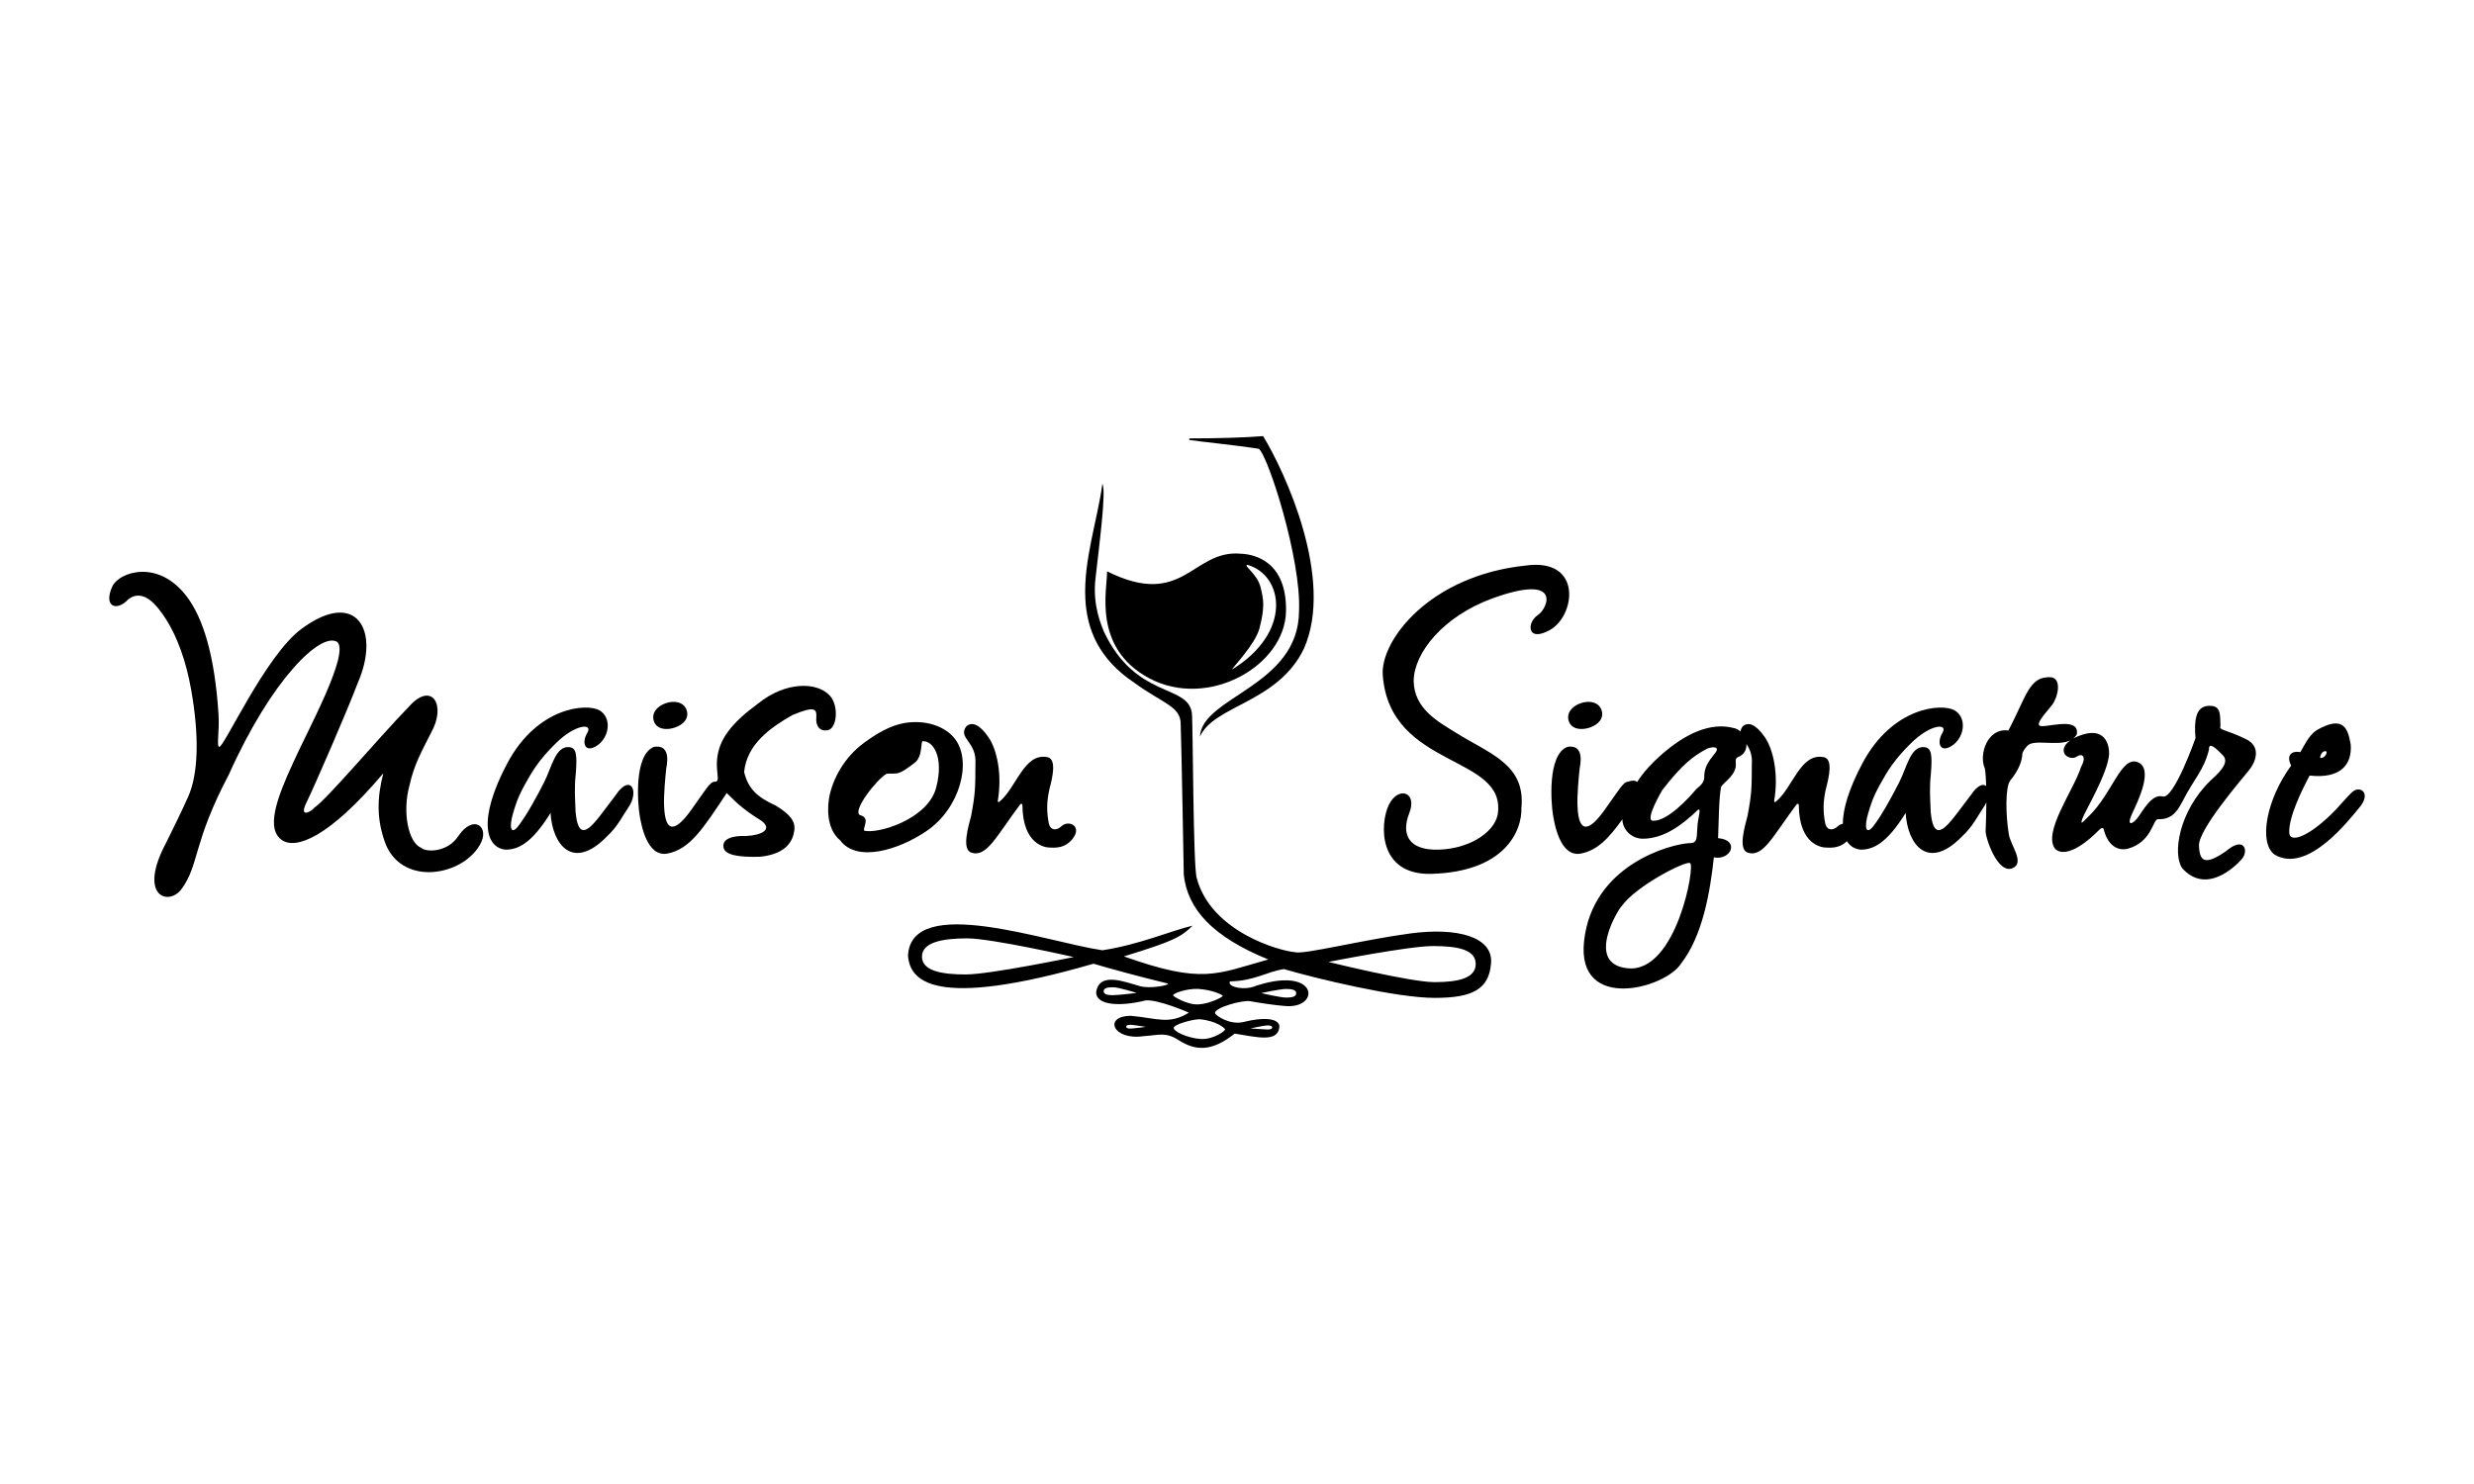
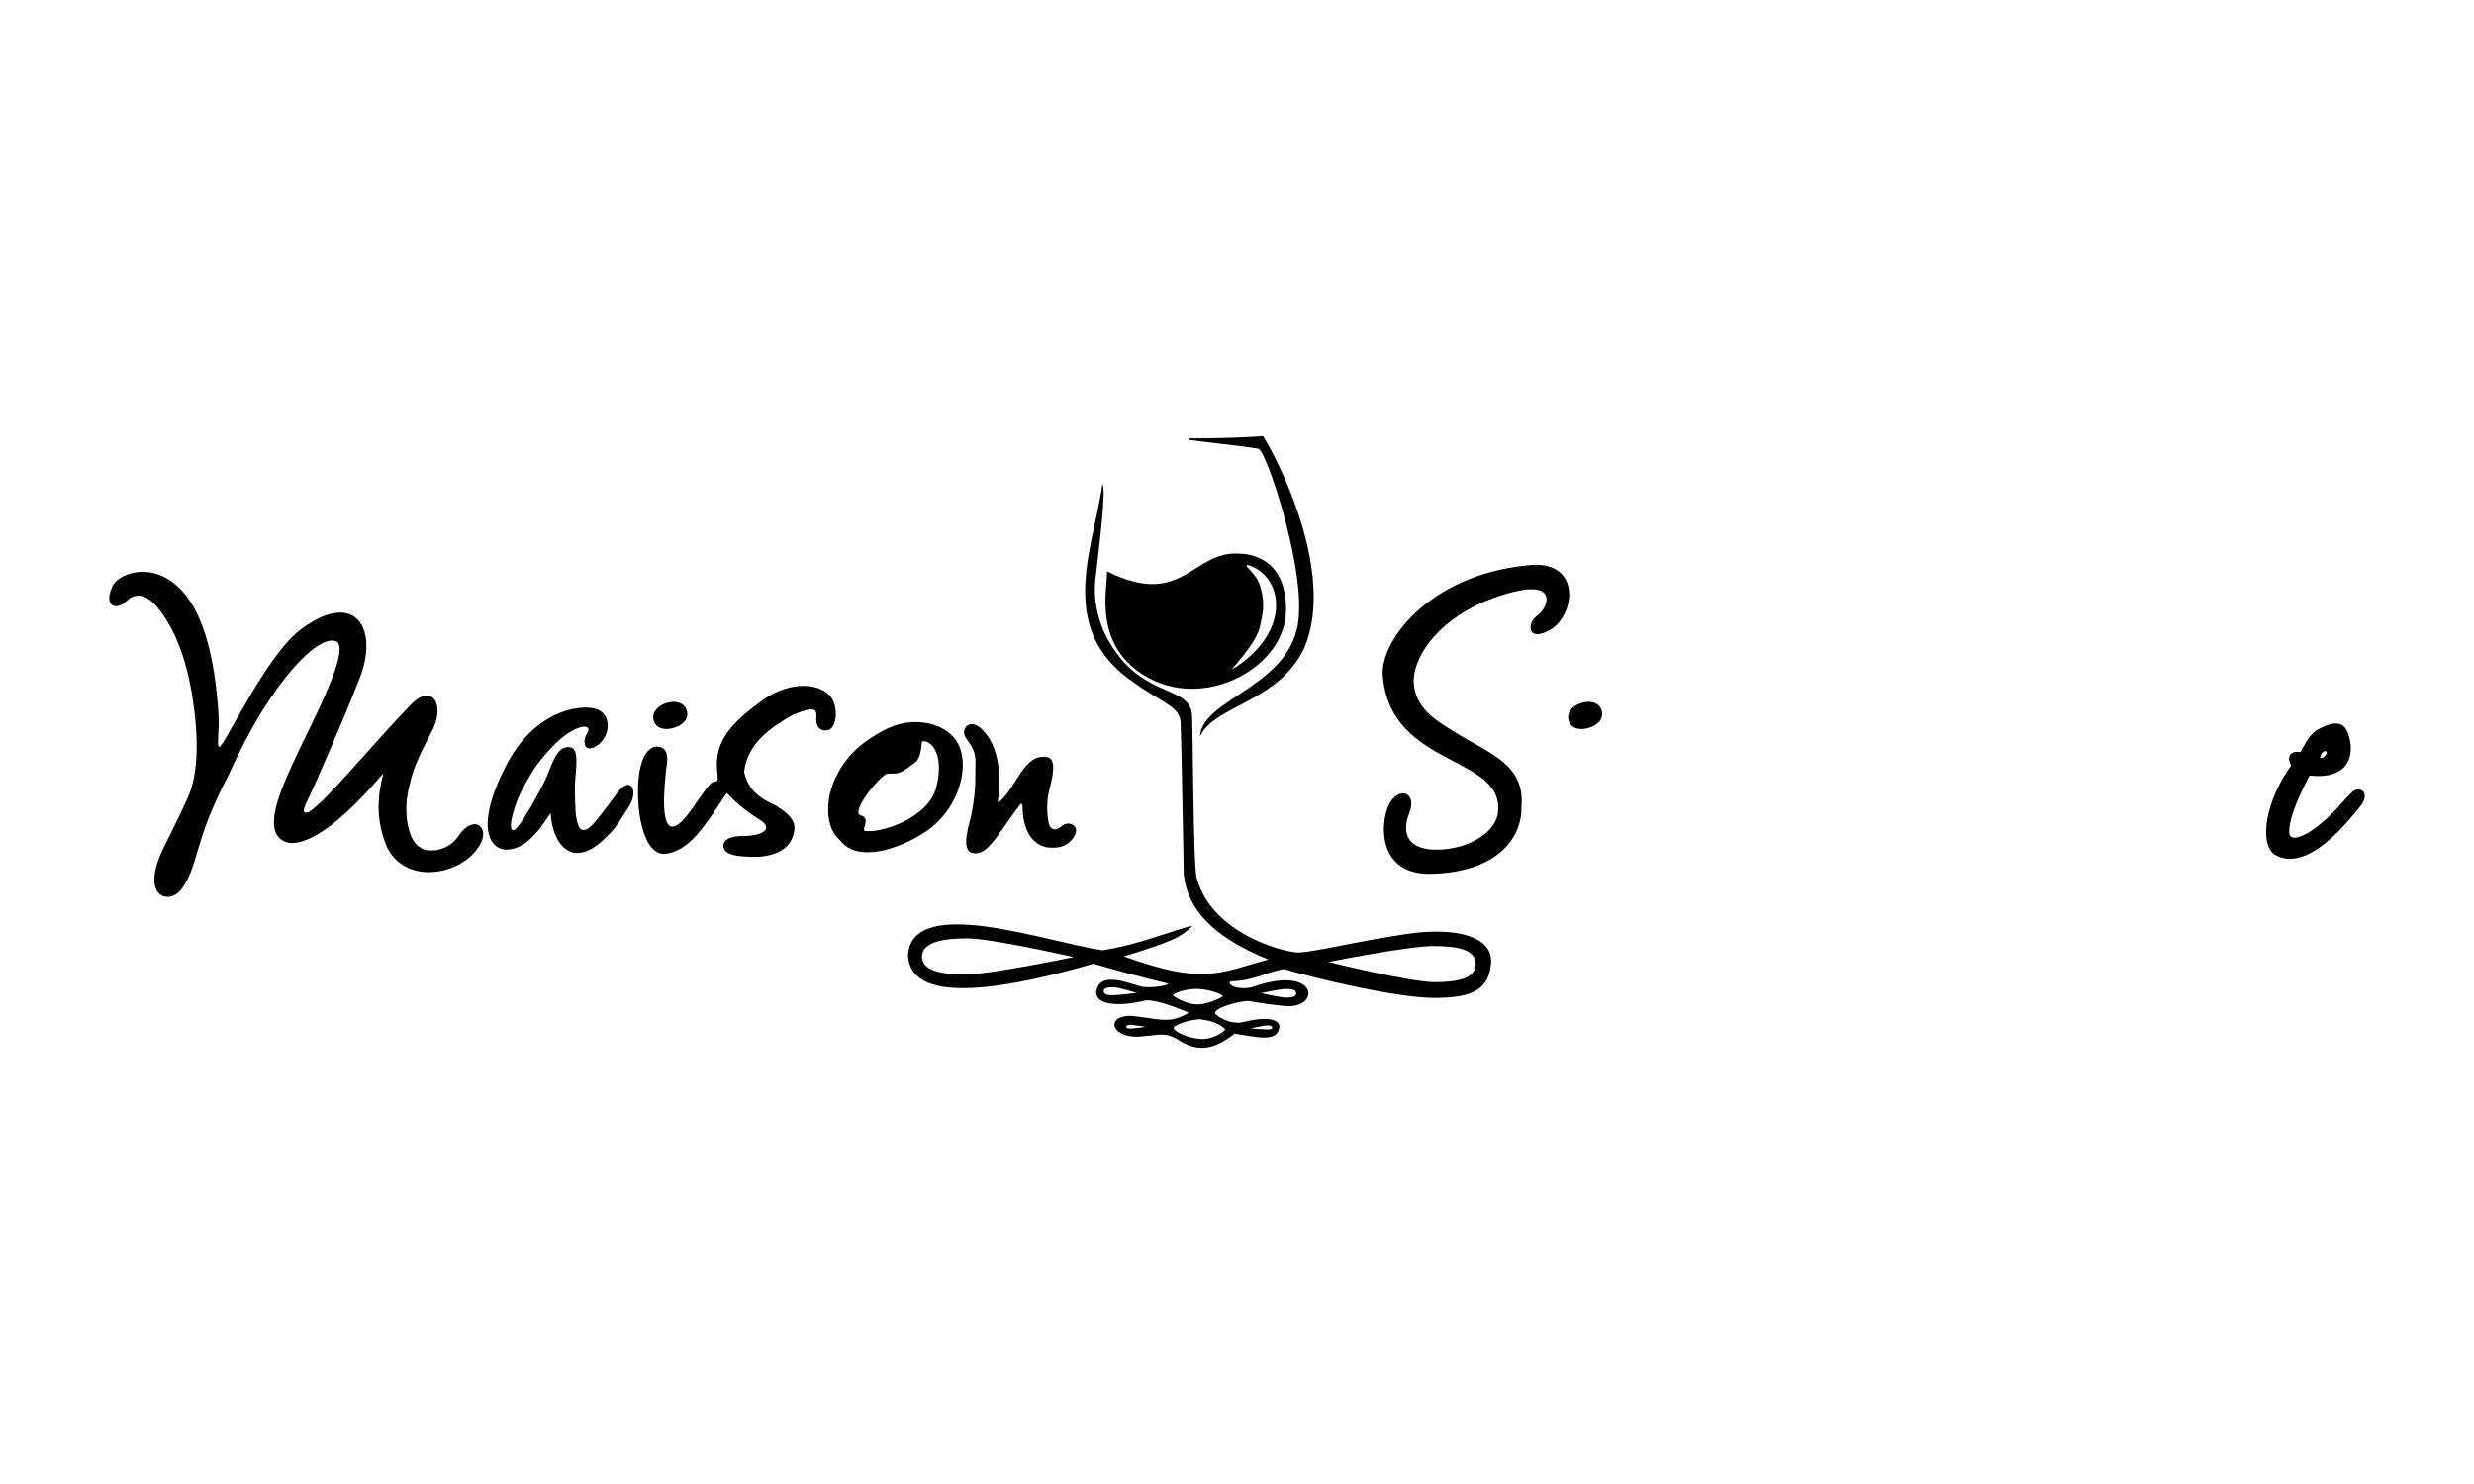
<svg xmlns="http://www.w3.org/2000/svg" id="Calque_1" version="1.1" viewBox="0 0 300 180">
-   <path d="M26.58,90.592c.543.155,5.597-11.049,9.936-14.283,6.707-4.999,9.688.155,6.831,6.614-1.195,3.183-5.154,12.312-6.179,14.408s.745.978.932.652c1.63-1.118,7.545-8.197,11.551-12.343,2.748-3.027,4.518-.093,2.608,3.26-1.071,2.143-2.049,3.819-2.608,6.381-.885,3.214-.14,6.893,1.397,7.545.569.551,3.167.621,4.518-1.397,1.873-2.799,3.928-1.087,2.608,1.071-2.096,3.68-9.176,5.03-11.365,0-1.211-3.121-1.071-5.822-.326-8.71-6.634,7.848-10.604,9.266-12.296,8.104-1.944-1.335-.699-4.937,1.351-9.362,1.63-3.68,6.909-13.243,5.356-14.672-1.987-1.242-7.965,4.518-13.135,16.069-4.378,8.291-3.586,10.945-5.729,13.88-1.537,2.143-5.403.978-1.863-5.636.683-1.366,2.073-4.215,2.632-5.496,1.281-2.841,1.37-7.484.371-13.079-.586-3.283-1.665-6.557-3.421-9.06-.528-.73-2.298-3.385-4.238-1.801-1.397,1.475-3.017.828-1.879-1.63.78-1.685,5.528-3.404,9.05,1.293,1.903,2.538,3.347,6.954,3.816,14.248.129,2.003-.259,3.866.082,3.943Z" />
+   <path d="M26.58,90.592c.543.155,5.597-11.049,9.936-14.283,6.707-4.999,9.688.155,6.831,6.614-1.195,3.183-5.154,12.312-6.179,14.408s.745.978.932.652c1.63-1.118,7.545-8.197,11.551-12.343,2.748-3.027,4.518-.093,2.608,3.26-1.071,2.143-2.049,3.819-2.608,6.381-.885,3.214-.14,6.893,1.397,7.545.569.551,3.167.621,4.518-1.397,1.873-2.799,3.928-1.087,2.608,1.071-2.096,3.68-9.176,5.03-11.365,0-1.211-3.121-1.071-5.822-.326-8.71-6.634,7.848-10.604,9.266-12.296,8.104-1.944-1.335-.699-4.937,1.351-9.362,1.63-3.68,6.909-13.243,5.356-14.672-1.987-1.242-7.965,4.518-13.135,16.069-4.378,8.291-3.586,10.945-5.729,13.88-1.537,2.143-5.403.978-1.863-5.636.683-1.366,2.073-4.215,2.632-5.496,1.281-2.841,1.37-7.484.371-13.079-.586-3.283-1.665-6.557-3.421-9.06-.528-.73-2.298-3.385-4.238-1.801-1.397,1.475-3.017.828-1.879-1.63.78-1.685,5.528-3.404,9.05,1.293,1.903,2.538,3.347,6.954,3.816,14.248.129,2.003-.259,3.866.082,3.943" />
  <path d="M61.342,103.059c1.459-.023,3.09-.699,5.418-4.456.217,3.819,2.686,7.111,6.831,2.857,1.304-1.211,1.863-2.43,2.562-3.454,1.444-2.026.303-4.262-1.506-1.545-1.611,2.065-2.986,4.251-3.897,4.223-.745-.023-.885-1.56-.955-2.212-.07-1.91-.163-2.896.023-4.603.186-2.36.068-3.166-.792-3.245-1.692-.155-2.127,2.484-3.059,4.285-.769,1.521-2.111,4.006-3.136,5.31-.904,1.15-1.118.07-.605-1.607.279-.914.487-1.766,1.444-3.493.876-1.581,1.7-2.981,3.773-5.007,2.352-2.299,4.448-2.399,3.796-1.258-.792,1.281-.279,2.678,1.351,1.444,1.351-1.095,1.56-3.284.093-4.145-1.537-.862-7.522-.442-11.178,6.451s-2.569,10.27-.163,10.456Z" />
  <path d="M86.959,92.067c.233-2.492,1.886-4.471,4.937-6.707,3.353-2.732,7.196-2.678,8.733-.978,1.118,1.211.885,4.052-.303,4.192-.869.155-1.459-.466-1.335-1.615.031-.932-.124-1.397-2.919-.217-2.608,1.49-5.496,3.478-5.838,6.893.497,2.111,1.708,3.105,3.819,4.068,1.739,1.056,2.422,1.91,2.267,3.027s-.815,2.864-4.192,3.19c-2.701.07-4.262-.233-4.401-1.164-.151-1.003,1.071-1.421,2.701-1.351,1.979-.093,3.284-.815,1.917-1.84-2.732-1.7-3.338-2.562-4.223-3.377-2.826,4.254-4.448,6.847-7.235,7.351-2.453.404-3.144-3.54-3.338-4.743s-.73-7.243,1.754-8.205c1.646-.272,1.785,1.172,1.483,2.639-.093.885-.326,3.237-.256,4.564.14,3.47,1.467,2.958,3.237.512s2.291-3.493,2.911-3.493c.128,0,.215-.03.271-.09.06-.064.085-.163.091-.295,0-.011,0-.023,0-.034.006-.443-.185-1.23-.083-2.329Z" />
-   <path d="M211.084,88.574" />
  <path d="M79.291,87.477c.322.95,1.448,1.143,2.544.771s1.748-1.166,1.426-2.117-1.424-1.213-2.521-.841-1.771,1.236-1.449,2.186Z" />
  <path d="M190.235,87.477c.322.95,1.448,1.143,2.544.771s1.748-1.166,1.426-2.117-1.424-1.213-2.521-.841-1.771,1.236-1.449,2.186Z" />
  <path d="M115.851,89.692c-1.209-1.637-3.676-2.428-6.21-1.987-1.683.293-3.323,1.253-4.906,2.422-2.317,1.711-3.79,4.318-4.213,6.734-.321,2.146.114,4.04,1.356,5.065,2.012,2.725,7.08,1.18,10.464-1.118,4.079-2.769,5.521-8.392,3.509-11.116ZM113.523,95.53c-.994,3.85-7.142,5.682-8.756,5.217-.062-.574.753-1.553-.481-1.879-.994-.474,2.003-4.324,3.214-5.007.196-.069.993.014,1.327-.07.683-.171,1.364-.731,2.073-1.258,1.087-.807.668-2.81,1.04-2.624,1.118-.062,2.577,1.77,1.584,5.62Z" />
  <path d="M121.192,97.237c2.049-1.653,2.958-5.938,5.799-5.403,1.164.21.652,2.422.256,3.912-.326,1.467-.349,2.655-.07,4.122.163.792.862.978,1.537.349.858-.799,2.469-.047,1.444,1.397-1.001,1.421-2.445,1.188-2.888,1.188s-3.245-.287-3.291-5.108c.008-.256-.213-.205-.256-.147-2.866,3.815-4.049,6.458-5.907,5.884-1.254-.387-.38-3.183-.054-4.487.543-2.849.497-3.524.52-6.296.186-2.701-2.143-3.074-1.126-4.526.683-.644,1.63-.264,2.701,1.289,1.042,1.511,1.685,4.518,1.133,7.732-.013.078.047.217.202.093Z" />
  <path d="M167.675,81.914c-.323-4.18,5.636-12.11,17.373-13.321,6.893-.932,6.002,6.112,2.888,7.825-1.152.634-1.837.602-2.134.271-.422-.472-.194-1.505.736-2.135,1.188-.815,2.898-5.043-5.543-1.979-6.032,2.189-9.525,6.637-9.571,9.991.023,3.447,3.101,5.041,5.007,6.241,4.197,2.642,8.57,3.866,8.058,9.176.093,2.841-2.052,7.758-10.899,8.011-6.521.186-6.288-6.101-5.17-8.384s3.493-1.584,2.469,1.025-.047,4.518,3.54,4.425,6.66-1.956,7.173-4.192c1.258-7.406-13.041-5.496-13.926-16.954Z" />
  <path d="M253.663,82.015" />
-   <path d="M272.379,89.669c-2.422-1.211-3.374-1.067-3.121-1.607-.047-1.537.047-2.538-1.49-2.445-1.537.093-1.723,1.84-1.537,3.912-.047.14-2.632,7.452-3.982,7.08-1.351-.373-2.445,1.84-3.074,2.632s-1.351.978-.629-.559c.722-1.537,2.655-5.496.652-6.241-2.003-.745-3.027,3.773-5.915,6.567-.815.792-1.048,1.118-.768.279.279-.838,3.074-5.449,3.237-7.802.047-1.164-.512-3.517-3.749-2.189-.228.093-.428.19-.606.288.175-.138.326-.307.443-.52.373-2.375-4.308-.536-4.58-1.102-.256-.45,1.18-1.902,1.553-2.43.668-.792,1.304-3.19-.093-3.385-2.701-.155-2.95,2.267-5.185,6.459-2.531-.365-3.617,2.927-2.849,4.603.088.509.138,1.272.163,2.141-.364-.336-1.051-.132-1.879,1.111-1.611,2.065-2.986,4.251-3.897,4.223-.745-.023-.885-1.56-.955-2.212-.07-1.91-.163-2.895.023-4.603.186-2.36.068-3.166-.792-3.245-1.692-.155-2.127,2.484-3.059,4.285-.768,1.521-2.111,4.006-3.136,5.31-.904,1.15-1.118.07-.605-1.607.279-.914.487-1.766,1.444-3.493.876-1.581,1.7-2.981,3.773-5.007,2.352-2.299,4.448-2.399,3.796-1.258-.792,1.281-.279,2.678,1.351,1.444,1.351-1.095,1.56-3.284.093-4.145-1.537-.862-7.522-.442-11.178,6.451-1.683,3.174-2.359,5.6-2.366,7.314-.212.04-.422.136-.599.301-.675.629-1.374.442-1.537-.349-.279-1.467-.256-2.655.07-4.122.396-1.49.908-3.703-.256-3.912-2.841-.536-3.749,3.749-5.799,5.403-.155.124-.215-.015-.202-.093.551-3.214-.091-6.221-1.133-7.732-1.071-1.553-2.018-1.933-2.701-1.289-.158.226-.229.424-.247.611-.23-.213-.498-.367-.786-.417-2.818-.769-5.872.644-8.826,3.237-1.07.939-2.089,2.011-2.926,3.295-.237-.2-.592-.224-1.08-.035-.62,0-1.142,1.049-2.911,3.493-1.77,2.445-3.097,2.958-3.237-.512-.07-1.327.163-3.68.256-4.564.303-1.467.163-2.911-1.483-2.639-2.484.963-1.948,7.002-1.754,8.205.194,1.203.885,5.147,3.338,4.743,2.003-.363,3.407-1.81,5.086-4.172-.007,1.19,1.067,2.377,2.498,2.363,2.515-.023,4.683-1.6,6.649-3.493.452-.314.049.855-.043,1.871-.124,1.382.093,2.205-.978,2.158-2.201.105-11.784,2.577-12.777,11.924-.915,8.609,9.874,5.729,11.784,2.655,2.562-3.307,3.493-8.523,3.959-12.855,2.049.419,3.214-2.096.512-2.329.07-1.7.093-5.061.373-6.241.373-.605,1.95-1.467,1.77-2.934-.081-.66.317-.642.559-.792.564-.349.768-.899.735-1.455.372.564.732,1.283.655,2.41-.023,2.771.023,3.447-.52,6.296-.326,1.304-1.2,4.1.054,4.487,1.858.574,3.042-2.069,5.907-5.884.043-.058.264-.109.256.148.047,4.821,2.849,5.108,3.291,5.108.393,0,1.576.181,2.537-.774.392.632.991.974,1.709,1.03,1.459-.023,3.09-.699,5.418-4.456.217,3.819,2.686,7.111,6.831,2.857,1.304-1.211,1.863-2.43,2.562-3.454.163-.229.292-.461.392-.689-.008,1.262-.046,2.53-.089,3.46-.039.838,1.475,5.328,3.284,4.518,1.49-.668-.242-2.739-.466-4.083-.396-2.375-.442-5.744.163-6.536,1.141-1.366,1.44-2.53,1.467-3.167.015-.356.316-.698.59-1.025.772-.907,3.646.086,5.233-.684-.864.599-.929,1.231-.68,1.664.213.37.972.662,1.471.301.56-.405,1.258-.116.512,1.258-.885,2.818-4.727,7.988-3.121,9.967,1.479,1.258,4.278-1.269,5.214-2.23.515-.529.64-.372.725.088.553,1.852,1.743,2.328,2.771,2.119,2.968-.787,3.097-3.493,3.703-3.61,1.956.116,2.562-1.397,3.004-2.143,1.49-2.934,2.538-3.656,3.214-6.288-.047-1.095.978-.023,1.653.652s.303,1.537-1.467,3.097c-3.843,3.726-4.634,8.943-3.423,10.643,2.888,3.19,6.358-.14,7.219-1.118s.326-2.888-1.956-.932c-2.515,1.723-3.167,1.234-3.237-.699-.07-1.933,4.937-7.755,6.032-9.106s1.327-3.004-.303-3.796ZM197.422,117.451c-5.355-.482-1.087-7.328-.776-7.545,1.77-2.484,7.802-5.543,8.291-5.217.664.221-1.646,13.29-7.514,12.762ZM207.948,91.384c-.823,1.009-1.302,1.736-1.289,2.857.008.644-.427,1.032-.947,1.444-.838,1.025-3.524,3.975-5.294,3.866-1.014-.062,1.149-3.711,1.149-3.711,2.45-3.185,3.819-4.145,5.263-4.937.466-.31,1.941-.528,1.118.481Z" />
  <path d="M285.444,95.91c-.396.241-1.25,1.265-2.212,2.306-2.965,3.09-5.589,4.238-5.636,2.748-.06-1.929,1.584-5.217,2.469-6.893,3.773.419,5.17-1.351,4.984-3.773-.326-1.77-.745-3.68-4.145-1.723-.978.652-1.537,1.956-1.956,2.655-1.397-.233-1.63.699-1.118,1.63-2.981,4.052-4.006,9.362-2.003,10.806,4.029,2.375,9.106-4.308,10.433-5.915,1.164-1.584.013-2.343-.815-1.84ZM282.086,91.135c.128.037-.019.777-.699.812-.133.007.105-.982.699-.812Z" />
  <path d="M144.224,53.176c3.703,0,6.986-.116,8.943-.279,2.725,4.471,8.64,17.373,4.96,25.757-3.167,6.614-10.945,6.882-12.622,10.701.233-4.879,11.993-6.09,12.017-15.265.279-6.334-3.819-19.003-4.891-19.655-2.934-.466-7.312-.885-8.43-1.071l.023-.186Z" />
  <path d="M150.473,67.164c-5.905-.549-6.926,6.771-16.232,2.135.062,2.074-1.845,9.239,5.101,12.963,7.111,3.813,16.5-1.465,16.603-8.144.093-6.009-3.803-6.893-5.472-6.954ZM149.422,81.195c-.216.046,2.797-3.01,3.304-4.987.653-2.547.53-3.462.097-5.109-.464-1.556-2.071-2.501-1.577-2.593,4.421,1.251,5.496,8.182-1.824,12.688Z" />
  <path d="M171.075,113.213c-5.636.745-13.088,2.608-14.019,2.282-1.886-.14-10.177-2.469-11.924-8.943-.466-1.056-.466-19.387-.606-20.074-.489-3.551-6.754-1.63-10.666-9.859-.246-.686-1.397-3.074-1.025-6.396.476-4.242,1.338-10.781.838-11.52-.568,4.291-2.311,9.277-2.061,13.974.198,3.718,1.644,7.254,5.911,10.122,3.497,2.562,5.709,2.853,5.651,5.123.093,2.236.373,18.196.373,18.196.466,4.161,3.493,7.514,10.247,10.262-6.334,1.77-7.918,3.027-17.513-.373,6.055-1.863,6.893-2.329,8.337-3.726-2.329.512-6.521,2.329-10.945,2.981-6.707-.978-23.102-6.893-23.568.605.186,3.071,3.023,6.654,22.447,1.039.017-.005.033-.01.05-.014,2.214.662,5.52,1.555,9.044,2.414.085.241-2.259.629-3.377.319-1.823-.506-4.968-1.801-5.341.683-.062,1.739,3.156,1.754,5.962,1.04,1.432-.182,5.302,1.467,5.263,1.49-2.422,1.483-3.843.656-7.01.376-3.385,0-2.236,3.016,1.529,2.465,1.739-.093,2.616-.567,4.223.466,1.979,1.271,3.943,1.521,6.823-.776,2.701.435,5.193,1.087,5.411-.745.124-.838-1.118-1.459-4.378-.652-1.673.373-3.353-.807-3.416-1.087-.074-.671,3.338-1.615,4.257-1.444,1.581.276,3.004.479,4.158.574,4.518.466,4.192-5.17-3.912-2.282-1.553.388-3.09-.202-2.67-.699,2.981-.062,4.409-1.164,6.521-1.49,3.85,1.133,13.616,3.493,18.273,3.493s6.614-1.071,6.847-4.238c.233-3.167-4.099-4.332-9.734-3.586ZM117.093,118.197c-2.975,0-5.279-.466-5.294-2.143-.016-1.77,2.505-2.236,5.48-2.236s12.917,2.267,12.917,2.267c0,0-10.128,2.111-13.103,2.111ZM134.935,120.712c-.657,0-1.098-.113-1.102-.483-.004-.391.486-.483,1.143-.483s2.867.687,2.867.687c0,0-2.251.279-2.908.279ZM137.089,124.759c-.31,0-.519-.053-.52-.228-.002-.184.23-.228.54-.228s1.841.251,1.841.251c0,0-1.55.205-1.86.205ZM153.678,124.377c.336,0,.587.047.585.247-.002.19-.228.247-.564.247s-2.081-.131-2.081-.131c0,0,1.723-.364,2.059-.364ZM155.938,119.955c.712,0,1.243.1,1.239.524-.004.401-.483.524-1.195.524s-3.053-.546-3.053-.546c0,0,2.296-.502,3.008-.502ZM148.548,124.842c.109.147-1.388,1.275-2.95,1.18-1.537-.093-3.416-.932-3.26-1.397.121-.363,1.956-.932,3.097-1.001,2.073.186,3.051,1.056,3.113,1.219ZM145.341,121.826c-1.402.078-3.112-.989-3.097-1.099.035-.254,1.598-.822,3.013-.781,1.863.124,2.958.73,3.014.839.098.098-1.528.963-2.931,1.041ZM173.955,119.128c-2.975,0-12.863-2.453-12.863-2.453,0,0,9.701-1.925,12.676-1.925s5.194.419,5.178,2.189c-.015,1.677-2.016,2.189-4.991,2.189Z" />
</svg>